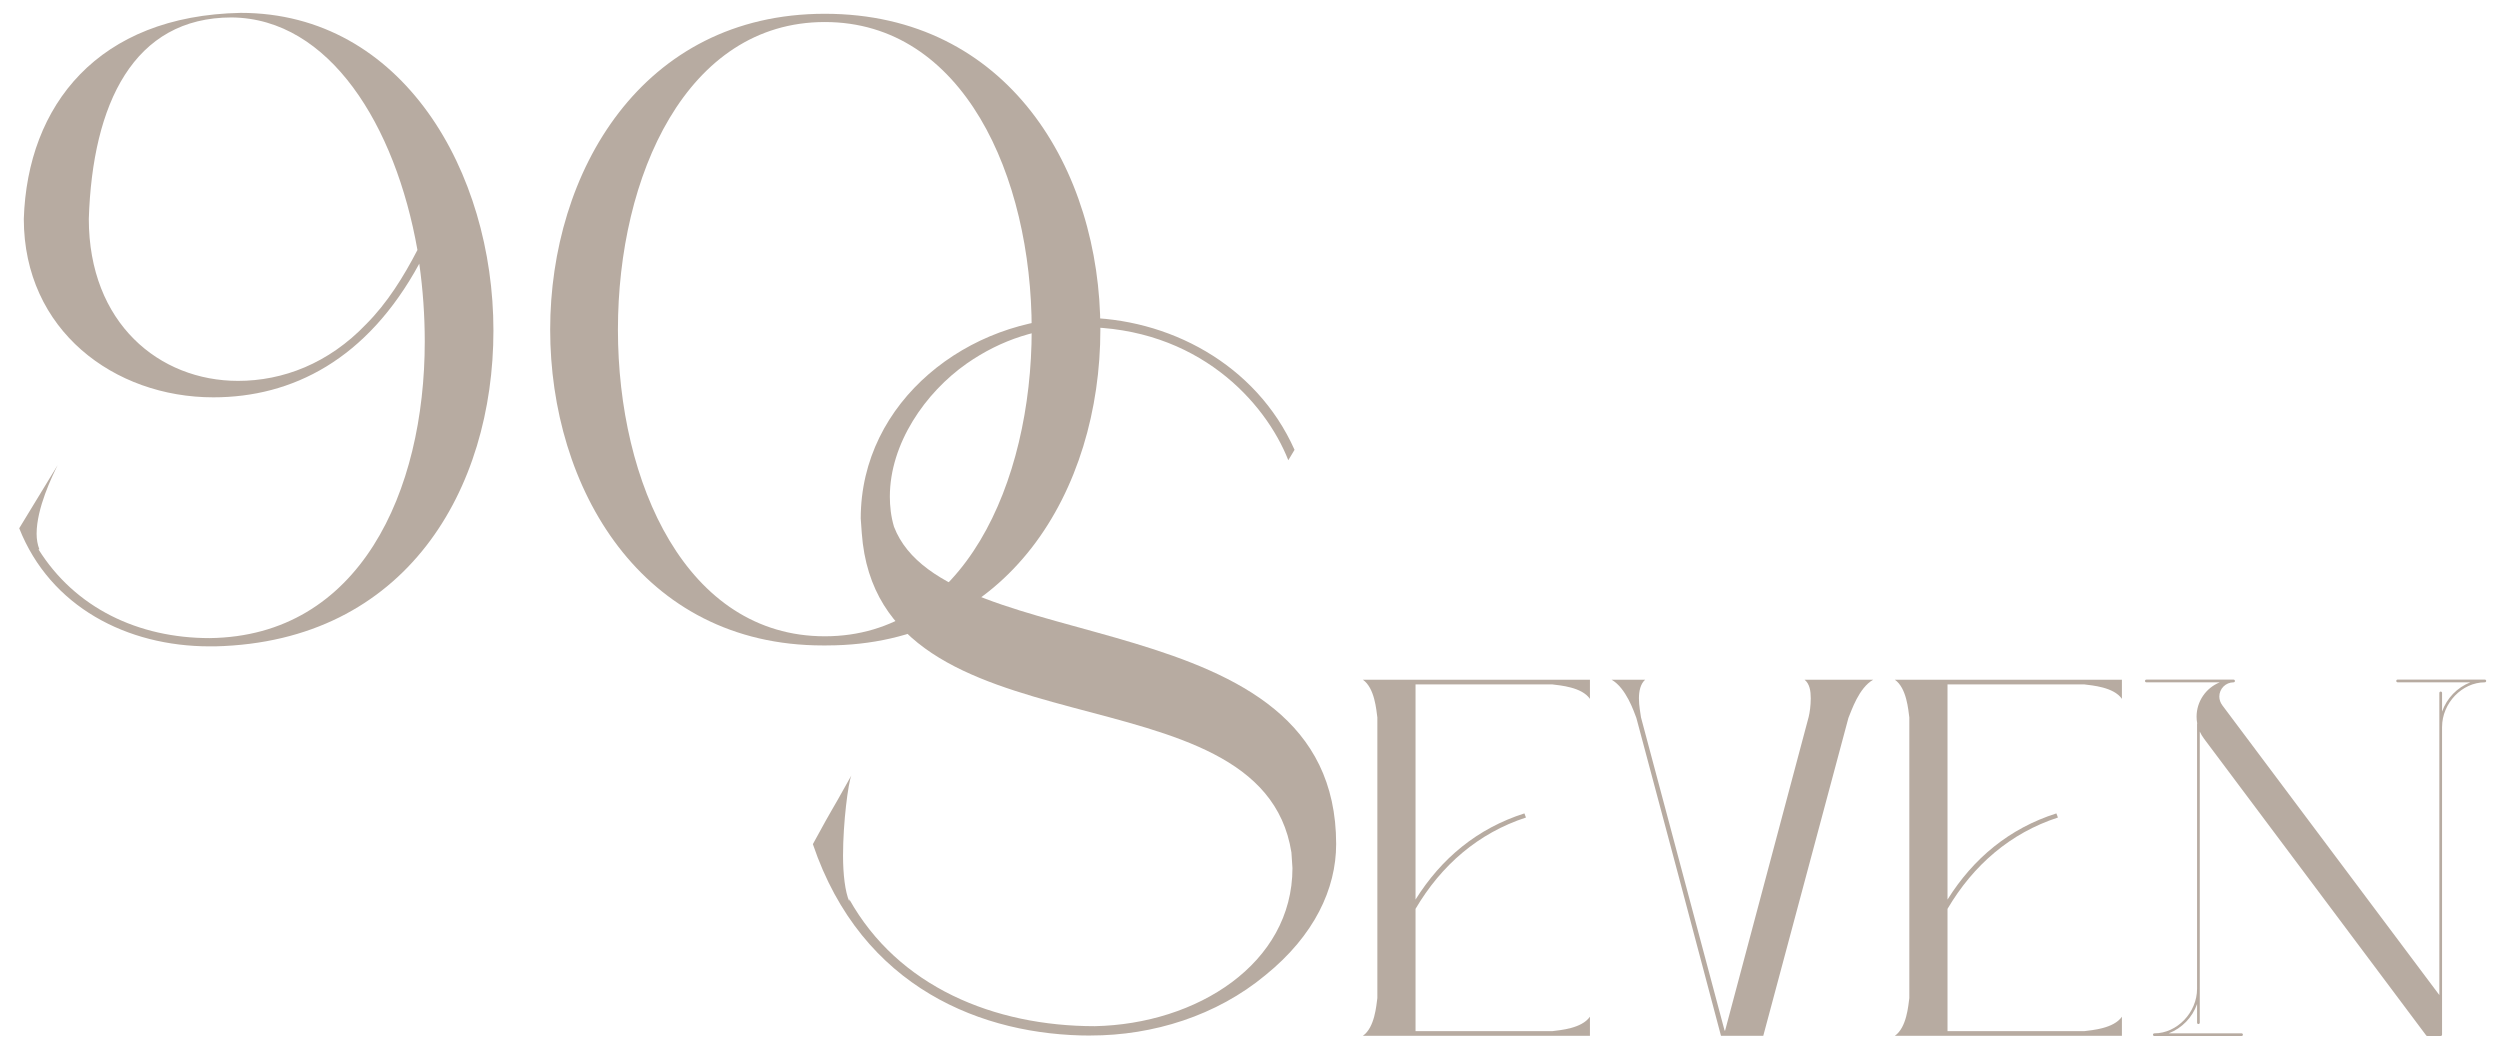
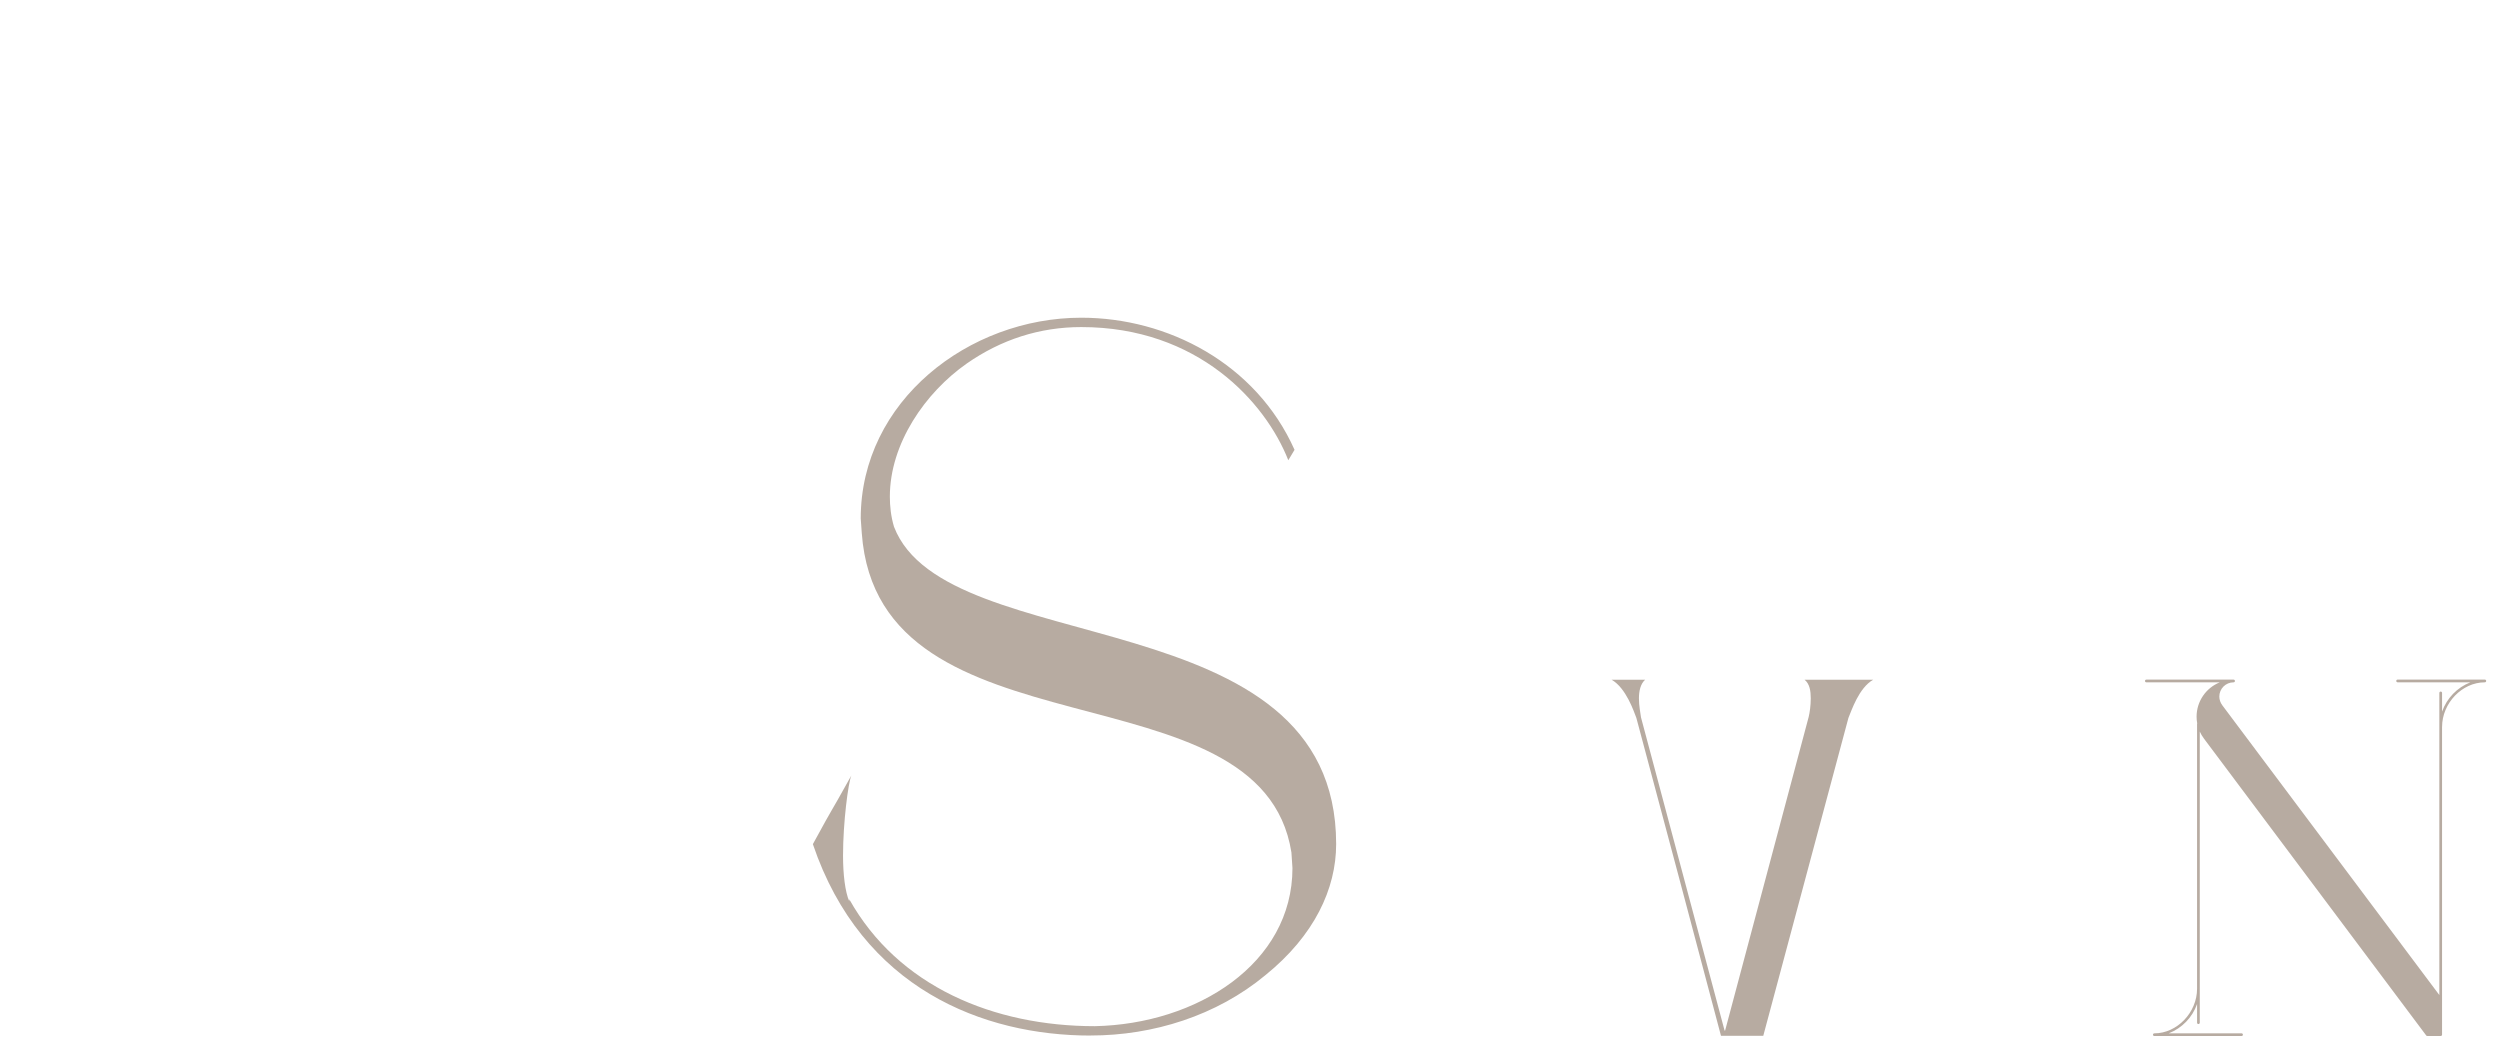
<svg xmlns="http://www.w3.org/2000/svg" id="Layer_1" data-name="Layer 1" viewBox="0 0 1417.32 595.16">
  <g>
-     <path d="M118.85,366.44c-46.71,0-90.31-22.32-107.95-66.95l21.8-35.81c-3.11,6.23-11.94,24.39-11.94,38.92,0,3.11.52,6.23,1.56,8.82h-.52c20.76,33.22,56.57,50.34,97.05,50.34,85.12-1.04,121.96-83.04,121.96-168.16,0-14.53-1.04-29.58-3.11-44.11-29.58,54.5-72.14,75.77-116.77,75.77-56.05,0-107.43-37.89-107.43-101.2C15.57,59.71,55.53,8.85,136.5,7.3c91.86,0,143.24,90.31,143.24,180.09s-49.3,176.46-157.77,179.05h-3.11ZM207.6,183.76c11.94-11.94,21.28-26.99,29.06-42.04C224.21,71.13,186.84,10.41,131.31,9.89c-55.53,0-78.89,48.79-80.96,114.18,0,59.17,39.96,91.86,84.6,91.86,25.43,0,51.38-9.86,72.66-32.18Z" fill="#b7aba1" />
-     <path d="M468.65,365.92h-2.08c-103.28,0-154.66-89.79-154.66-179.05S363.81,7.81,467.61,7.81s156.22,88.23,156.22,179.05-51.9,179.05-155.18,179.05ZM467.61,360.73c78.37,0,117.29-86.67,117.29-173.86S545.98,12.49,467.61,12.49s-117.29,87.19-117.29,174.38,38.92,173.86,117.29,173.86Z" fill="#b7aba1" />
-   </g>
+     </g>
  <path d="M618.31,587.09c-60.75,0-129.75-26.54-157.47-108.52,14.15-25.95,7.08-12.38,21.82-38.93-1.77,4.13-4.72,26.54-4.72,45.41,0,10.62,1.18,20.64,3.54,25.95v-1.18c27.72,49.54,81.98,71.95,139.19,71.95,57.8-1.18,112.06-35.39,112.06-89.65l-.59-8.85c-17.1-108.52-234.14-50.72-243.58-181.06l-.59-8.26c0-66.65,61.34-113.83,125.03-113.83,48.95,0,99.08,25.95,120.91,74.9l-3.54,5.9c-12.98-33.03-51.31-75.49-117.37-75.49-23.59,0-45.41,7.08-64.88,20.64-23.59,16.51-43.64,45.41-43.64,75.49,0,5.31.59,11.21,2.36,17.1,29.49,76.67,250.66,39.51,250.66,179.88,0,25.36-12.39,51.9-40.11,74.31-27.72,23-63.7,34.21-99.08,34.21Z" fill="#b7aba1" />
  <g>
-     <path d="M901.38,587.21h-128.71c6.73-4.68,7.61-17.26,8.19-21.35v-159.13c-.58-4.1-1.46-16.67-8.19-21.35h128.71v10.82c-4.68-6.73-16.97-7.61-21.35-8.19h-77.52v121.98c14.63-23.4,35.1-40.37,61.72-48.85l.88,2.34c-26.91,8.78-47.97,26.91-62.6,51.78v69.33h77.52c4.39-.58,16.67-1.46,21.35-8.19v10.82Z" fill="#b7aba1" />
    <path d="M999.66,587.21h-23.99c-15.8-59.97-31.88-119.94-47.97-180.2-1.46-3.8-5.85-16.97-14.04-21.65h19.01c-2.63,2.34-3.51,6.44-3.51,10.53,0,4.39.88,8.48,1.17,10.82l47.39,177.56h.29l47.39-177.86c.58-2.34,1.17-6.44,1.17-10.53s-.59-8.19-3.51-10.53h38.91c-8.19,4.68-12.29,17.55-14.04,21.65l-48.27,180.2Z" fill="#b7aba1" />
-     <path d="M1202.97,587.21h-128.71c6.73-4.68,7.61-17.26,8.19-21.35v-159.13c-.58-4.1-1.46-16.67-8.19-21.35h128.71v10.82c-4.68-6.73-16.97-7.61-21.35-8.19h-77.52v121.98c14.63-23.4,35.1-40.37,61.72-48.85l.88,2.34c-26.91,8.78-47.97,26.91-62.6,51.78v69.33h77.52c4.39-.58,16.67-1.46,21.35-8.19v10.82Z" fill="#b7aba1" />
  </g>
  <path d="M1409.26,385.5c.14.15.22.35.22.56,0,.42-.34.77-.77.77-12.91,0-24.23,11.81-24.23,25.29,0,.02,0,.03-.01.04v174.41c0,.42-.34.77-.77.77h-7.6c-.24,0-.47-.11-.61-.31l-125.99-168.28v-.02c-.94-1.24-1.74-2.58-2.38-3.99v165.05c0,.42-.34.77-.77.77-.2,0-.4-.08-.54-.22s-.22-.34-.22-.54v-10.6c-2.67,7.61-8.54,13.68-16.05,16.61h41.26c.42,0,.77.34.77.77s-.34.77-.77.77h-49.45c-.2,0-.4-.08-.54-.22-.14-.14-.22-.34-.22-.54s.08-.4.22-.54.34-.22.54-.22c12.91,0,24.23-11.81,24.23-25.29v-150.11c0-.11.03-.22.08-.32-.23-1.27-.35-2.55-.35-3.84.01-8.55,5.21-16.24,13.14-19.44h-41.62c-.42,0-.77-.34-.77-.77s.34-.77.77-.77h49.45c.42,0,.77.34.77.77s-.34.77-.77.77c-4.46,0-8.08,3.62-8.08,8.08.02,1.77.62,3.49,1.69,4.9v.02l123.05,164.29v-171.29c0-.42.34-.77.77-.77s.77.34.77.77v10.62c2.67-7.62,8.54-13.7,16.06-16.64h-41.26c-.42,0-.77-.34-.77-.77s.34-.77.77-.77h49.45c.21,0,.41.08.55.23Z" fill="#b7aba1" />
</svg>